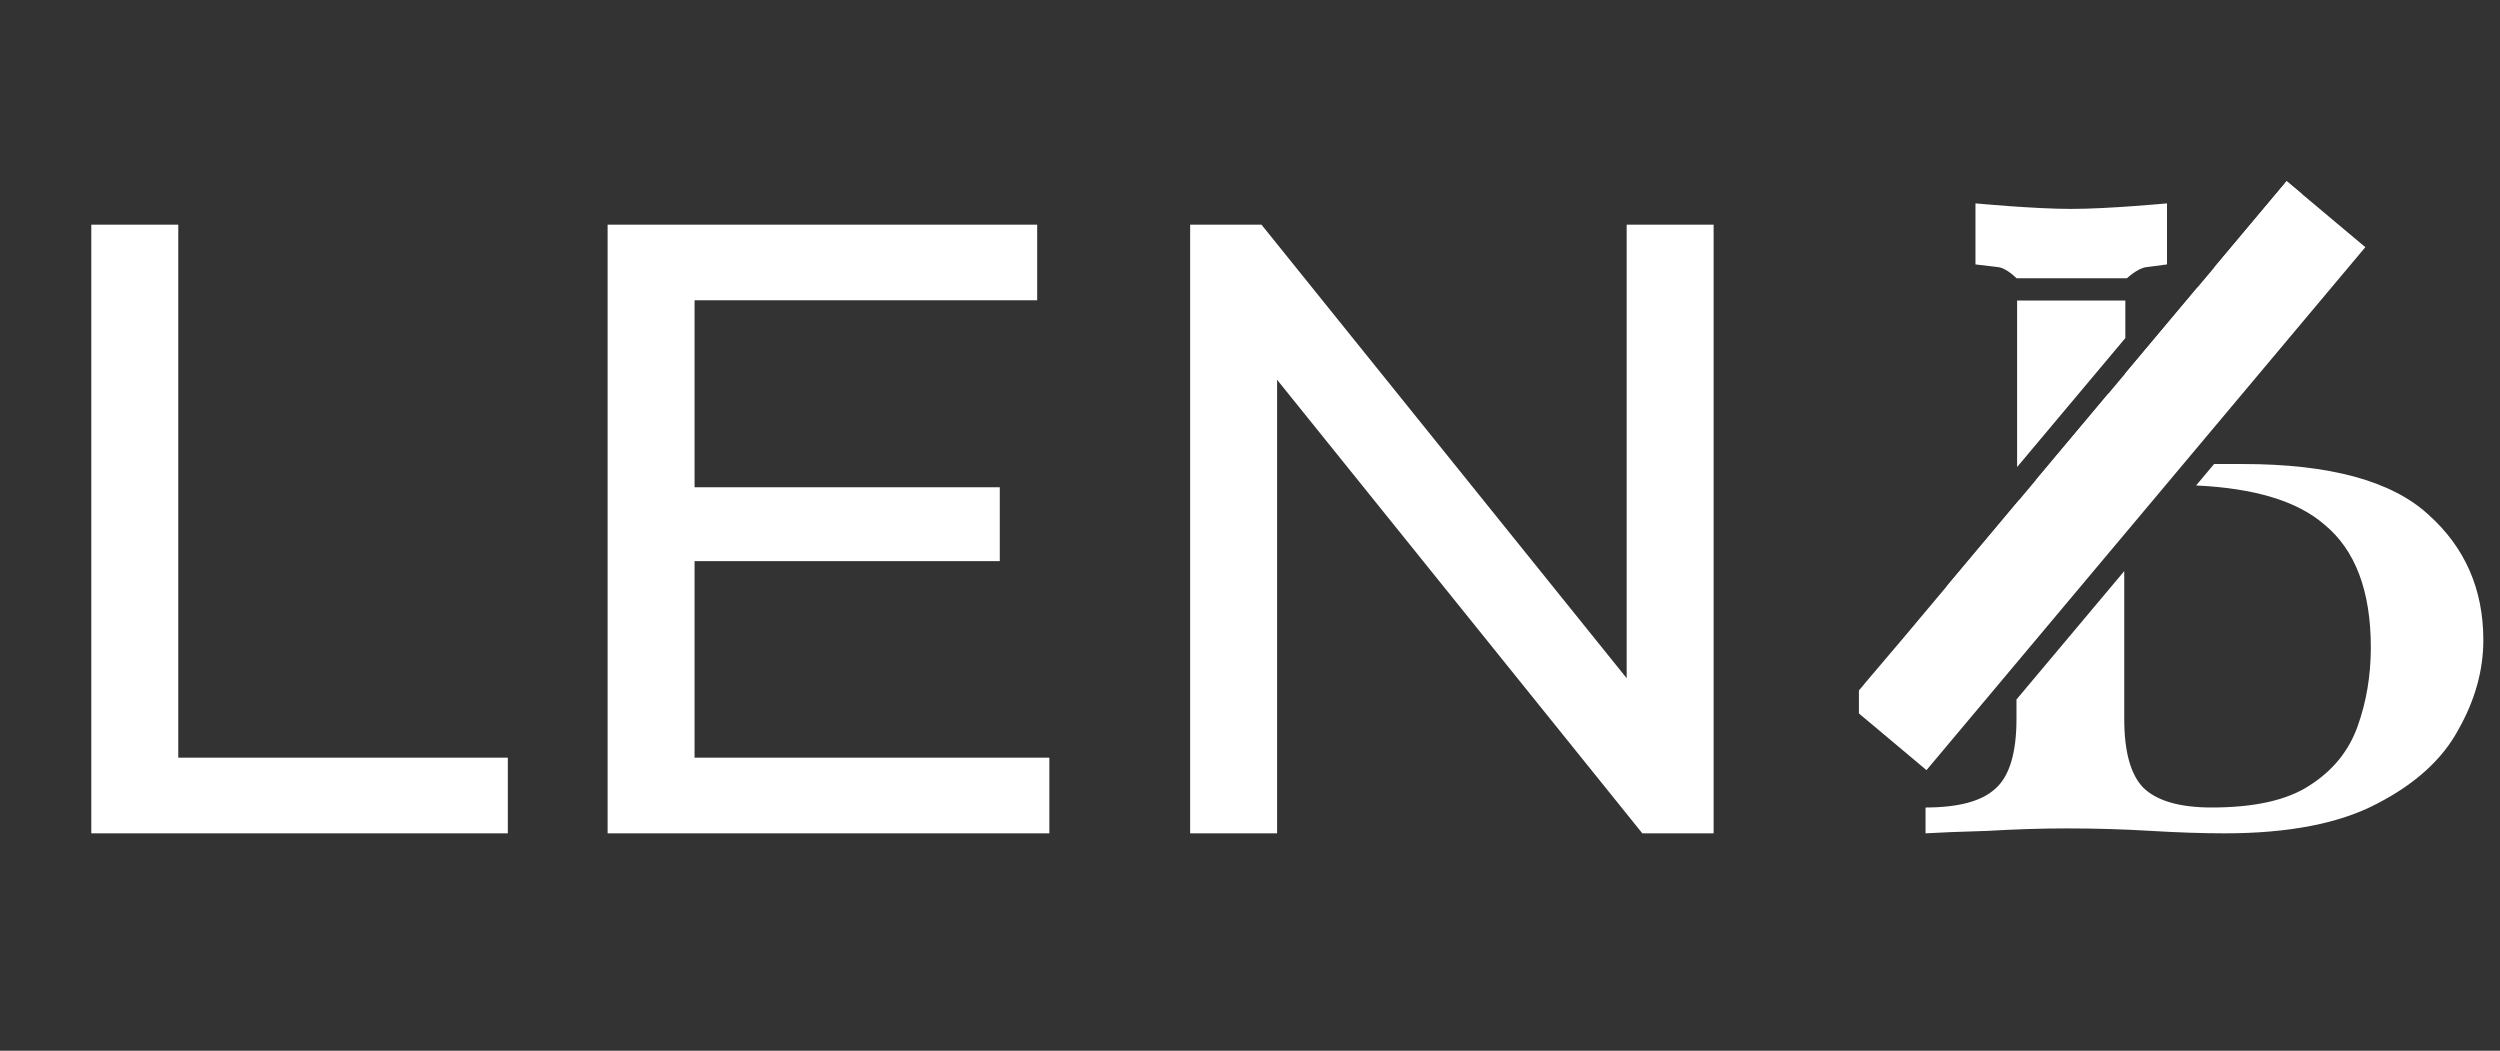
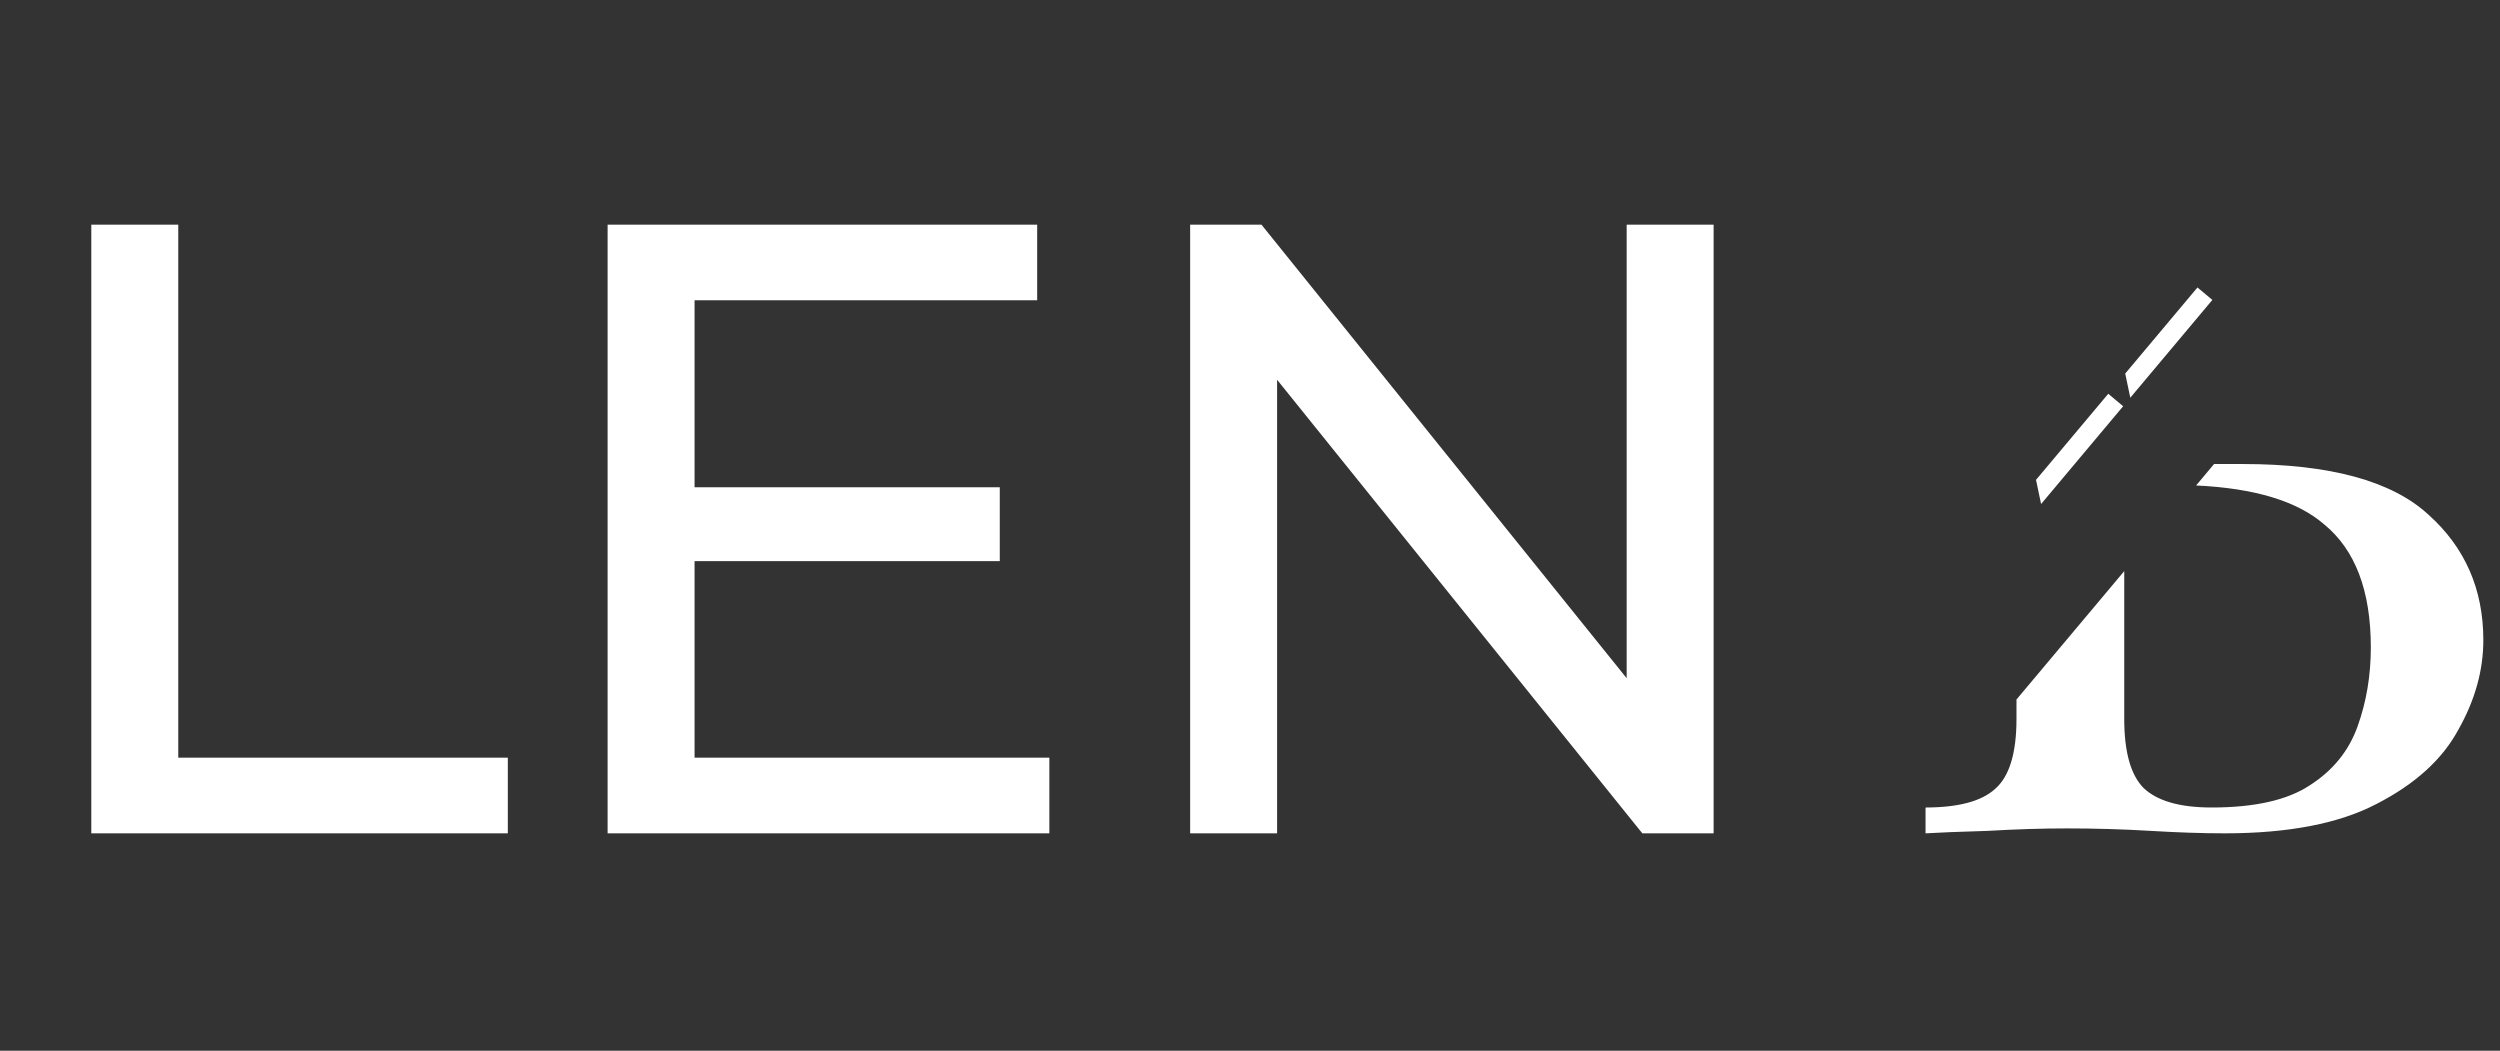
<svg xmlns="http://www.w3.org/2000/svg" width="69" height="29" viewBox="0 0 69 29" fill="none">
  <rect x="0" y="0" width="69" height="29" fill="#333333" stroke="none" />
  <path d="M56.194 13.244L58.188 10.868L58.599 11.212L56.334 13.911L56.194 13.244Z" fill="white" />
-   <path d="M53.733 16.178L55.727 13.801L56.137 14.146L53.873 16.845L53.733 16.178Z" fill="white" />
  <path d="M58.656 10.31L60.65 7.934L61.061 8.278L58.796 10.977L58.656 10.31Z" fill="white" />
-   <path d="M61.118 7.376L63.112 5L63.523 5.345L61.258 8.044L61.118 7.376Z" fill="white" />
-   <path d="M51.306 19.477L51.306 19.132L51.307 19.055L51.374 18.978L51.498 18.826L52.514 17.63L54.028 15.826L57.056 12.217L63.112 5L65.283 6.822L53.171 21.256L52.086 20.345L51.543 19.89L51.407 19.776L51.34 19.719L51.306 19.69L51.306 19.668L51.306 19.477Z" fill="white" />
-   <path d="M54.523 5.613C54.523 5.613 56.134 5.766 57.166 5.766C58.198 5.766 59.809 5.613 59.809 5.613V7.298C59.809 7.298 59.809 7.298 59.232 7.374C58.993 7.406 58.702 7.681 58.702 7.681H57.166H55.658C55.658 7.681 55.385 7.402 55.156 7.374C54.523 7.298 54.523 7.298 54.523 7.298V5.613Z" fill="white" />
  <path fill-rule="evenodd" clip-rule="evenodd" d="M53.155 22.287C54.052 22.285 54.688 22.115 55.061 21.777C55.457 21.437 55.655 20.791 55.655 19.84V19.306L58.629 15.763V19.84C58.629 20.746 58.805 21.381 59.157 21.743C59.532 22.105 60.16 22.287 61.041 22.287C62.23 22.287 63.133 22.083 63.75 21.675C64.388 21.267 64.829 20.724 65.071 20.044C65.314 19.364 65.435 18.64 65.435 17.87C65.435 16.307 65.005 15.174 64.146 14.472C63.407 13.832 62.229 13.474 60.612 13.399L61.109 12.807H61.9C64.3 12.807 66.007 13.271 67.02 14.2C68.034 15.106 68.54 16.261 68.54 17.666C68.54 18.504 68.309 19.331 67.847 20.146C67.406 20.961 66.657 21.641 65.6 22.185C64.565 22.728 63.166 23 61.404 23C60.787 23 60.105 22.977 59.356 22.932C58.607 22.887 57.836 22.864 57.043 22.864C56.36 22.864 55.633 22.887 54.862 22.932C54.092 22.955 53.519 22.977 53.145 23V22.299L53.155 22.287Z" fill="white" />
  <g clip-path="url(#clip0_517_675)">
-     <path fill-rule="evenodd" clip-rule="evenodd" d="M58.66 9.33L55.673 12.889H55.672V12.813V12.123V11.894V11.204V10.975V10.285V10.055V9.366V9.136V8.447V8.217V7.528V7.528H58.66V7.528H58.66V8.217H58.66V8.447H58.66V9.136H58.66V9.33ZM58.66 5.689H57.74V6.379H58.66V5.689ZM57.511 5.689H55.672V6.379H57.511V5.689ZM55.672 6.609H56.592V7.298H55.672V6.609ZM58.66 6.609H56.822V7.298H58.66V6.609Z" fill="white" />
-   </g>
+     </g>
  <path d="M2.52 23V6.2H4.92V20.912H14.016V23H2.52ZM18.954 13.448H27.594V15.488H18.954V13.448ZM19.17 20.912H28.962V23H16.77V6.2H28.626V8.288H19.17V20.912ZM32.848 23V6.2H34.816L45.928 20H44.896V6.2H47.296V23H45.328L34.216 9.2H35.248V23H32.848Z" fill="white" />
  <defs>
    <clipPath id="clip0_517_675">
      <rect width="2.987" height="6.281" fill="white" transform="translate(55.672 8.294)" />
    </clipPath>
  </defs>
</svg>